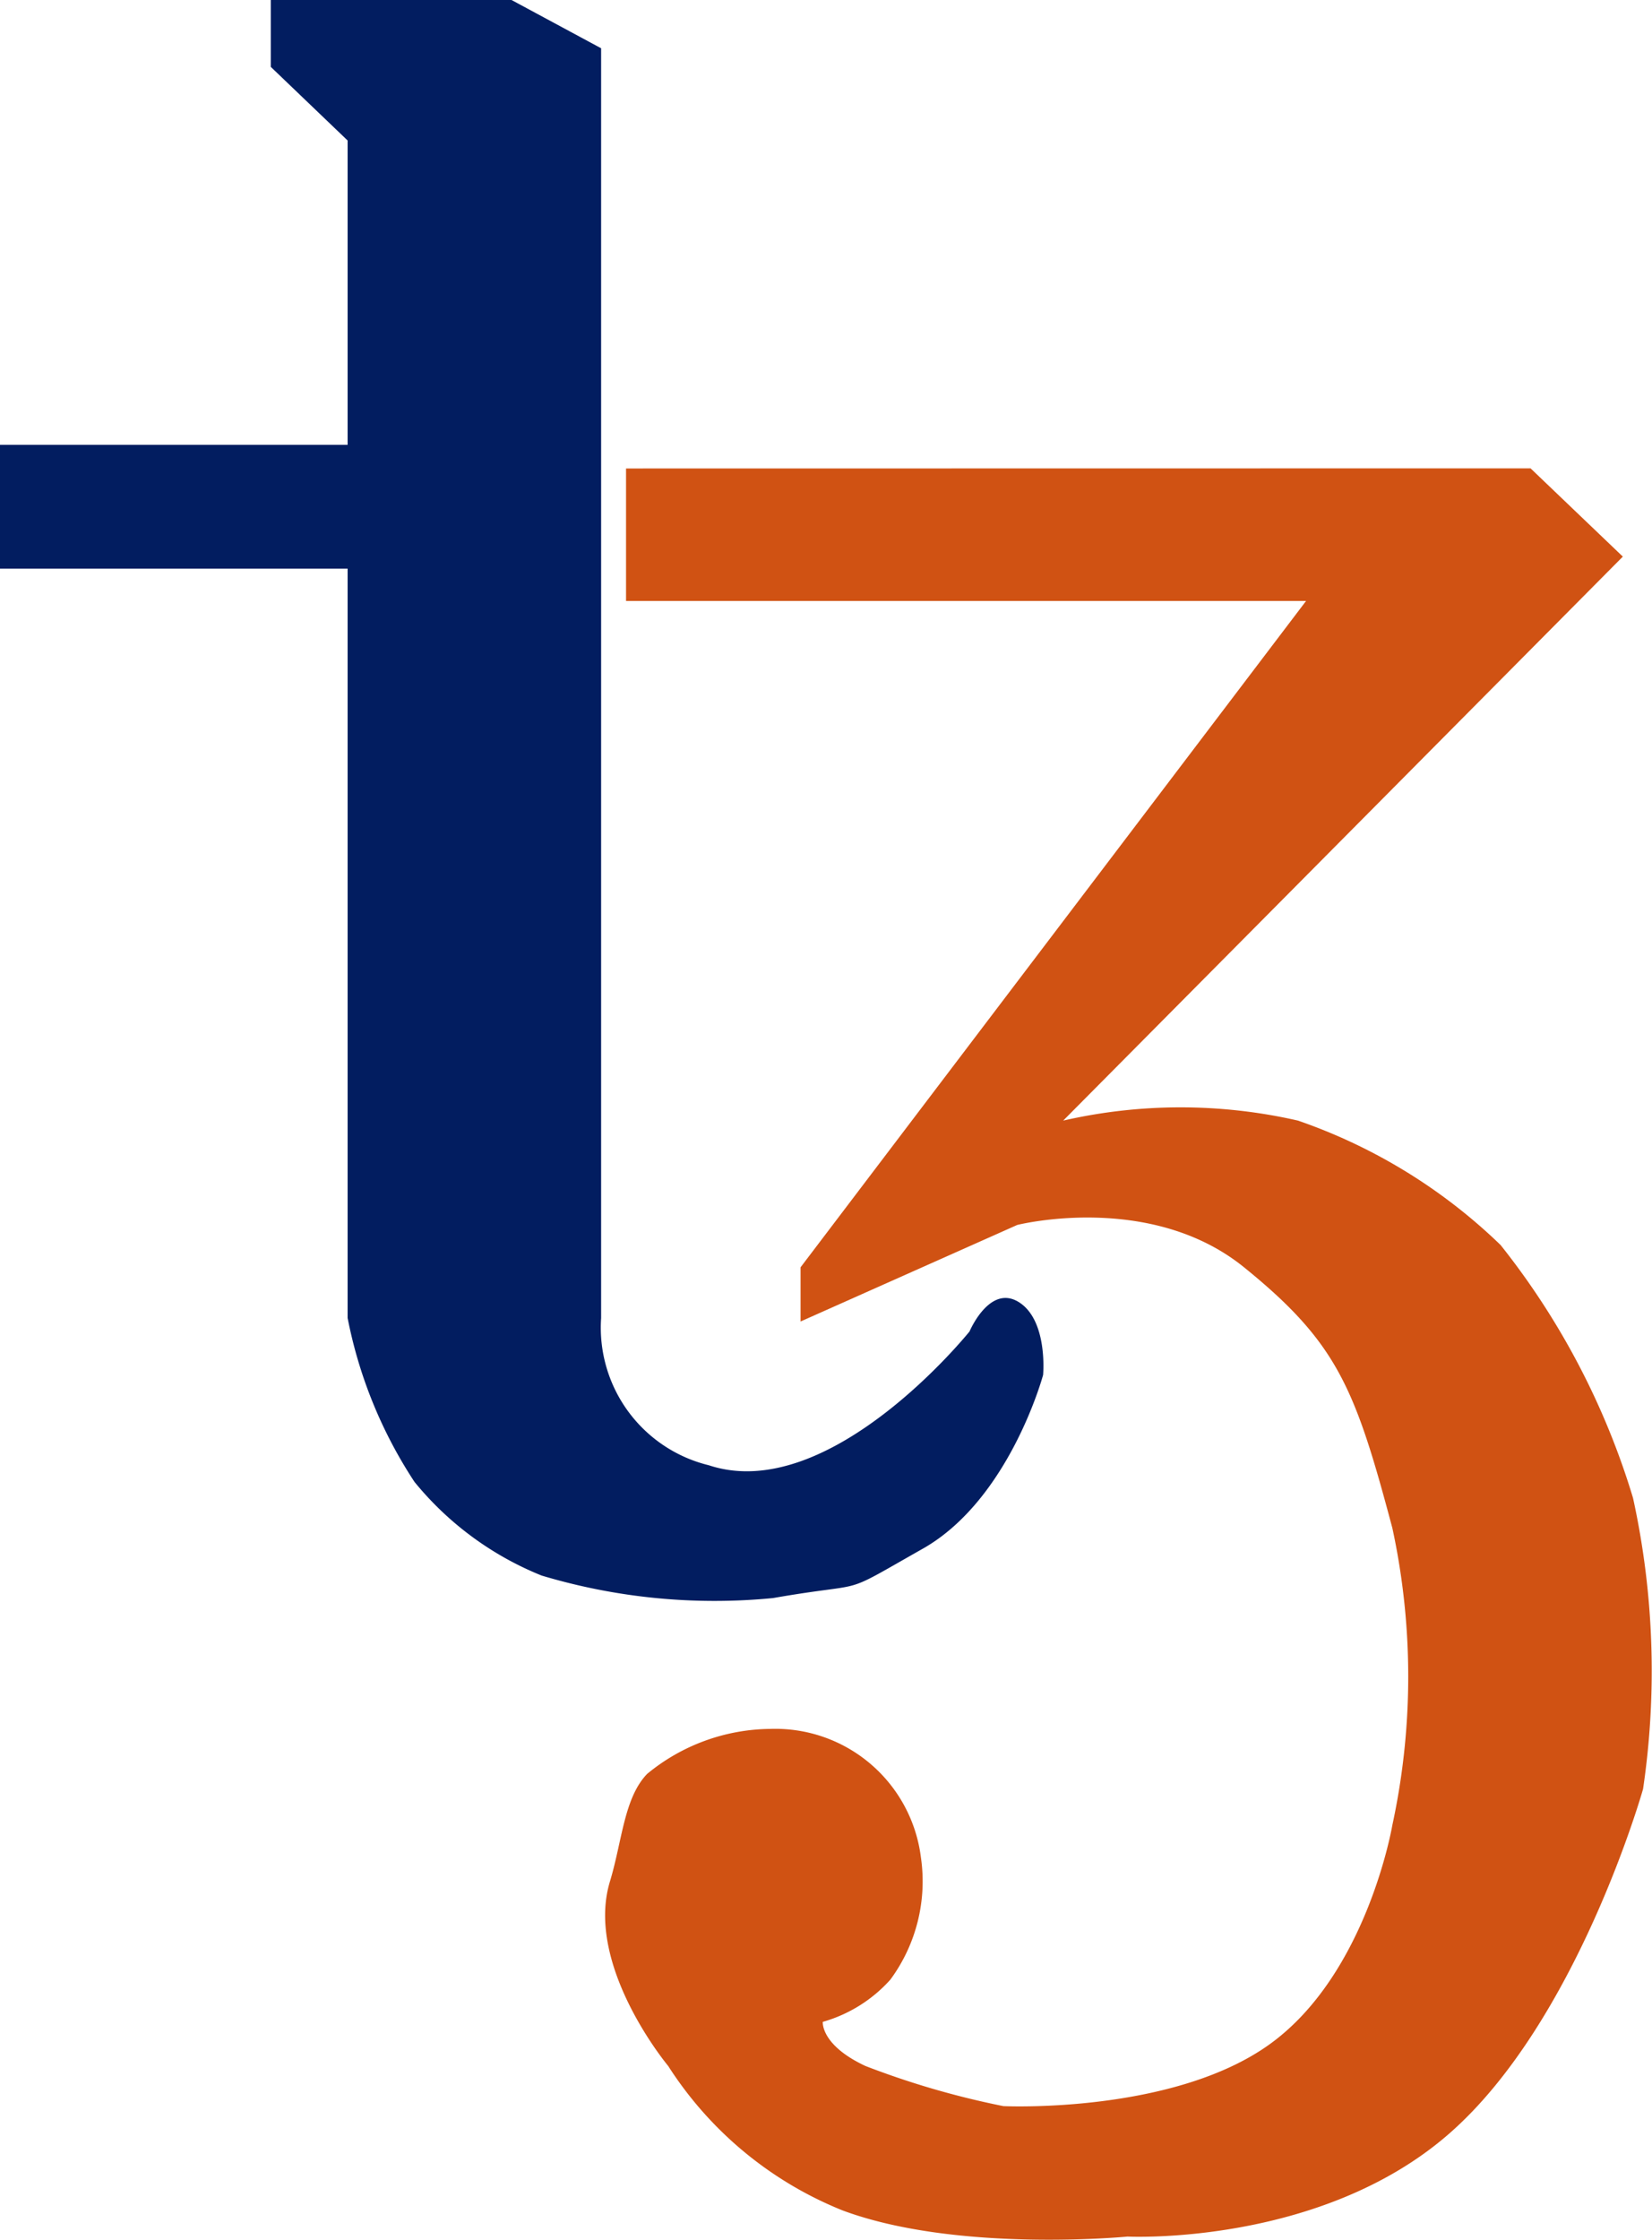
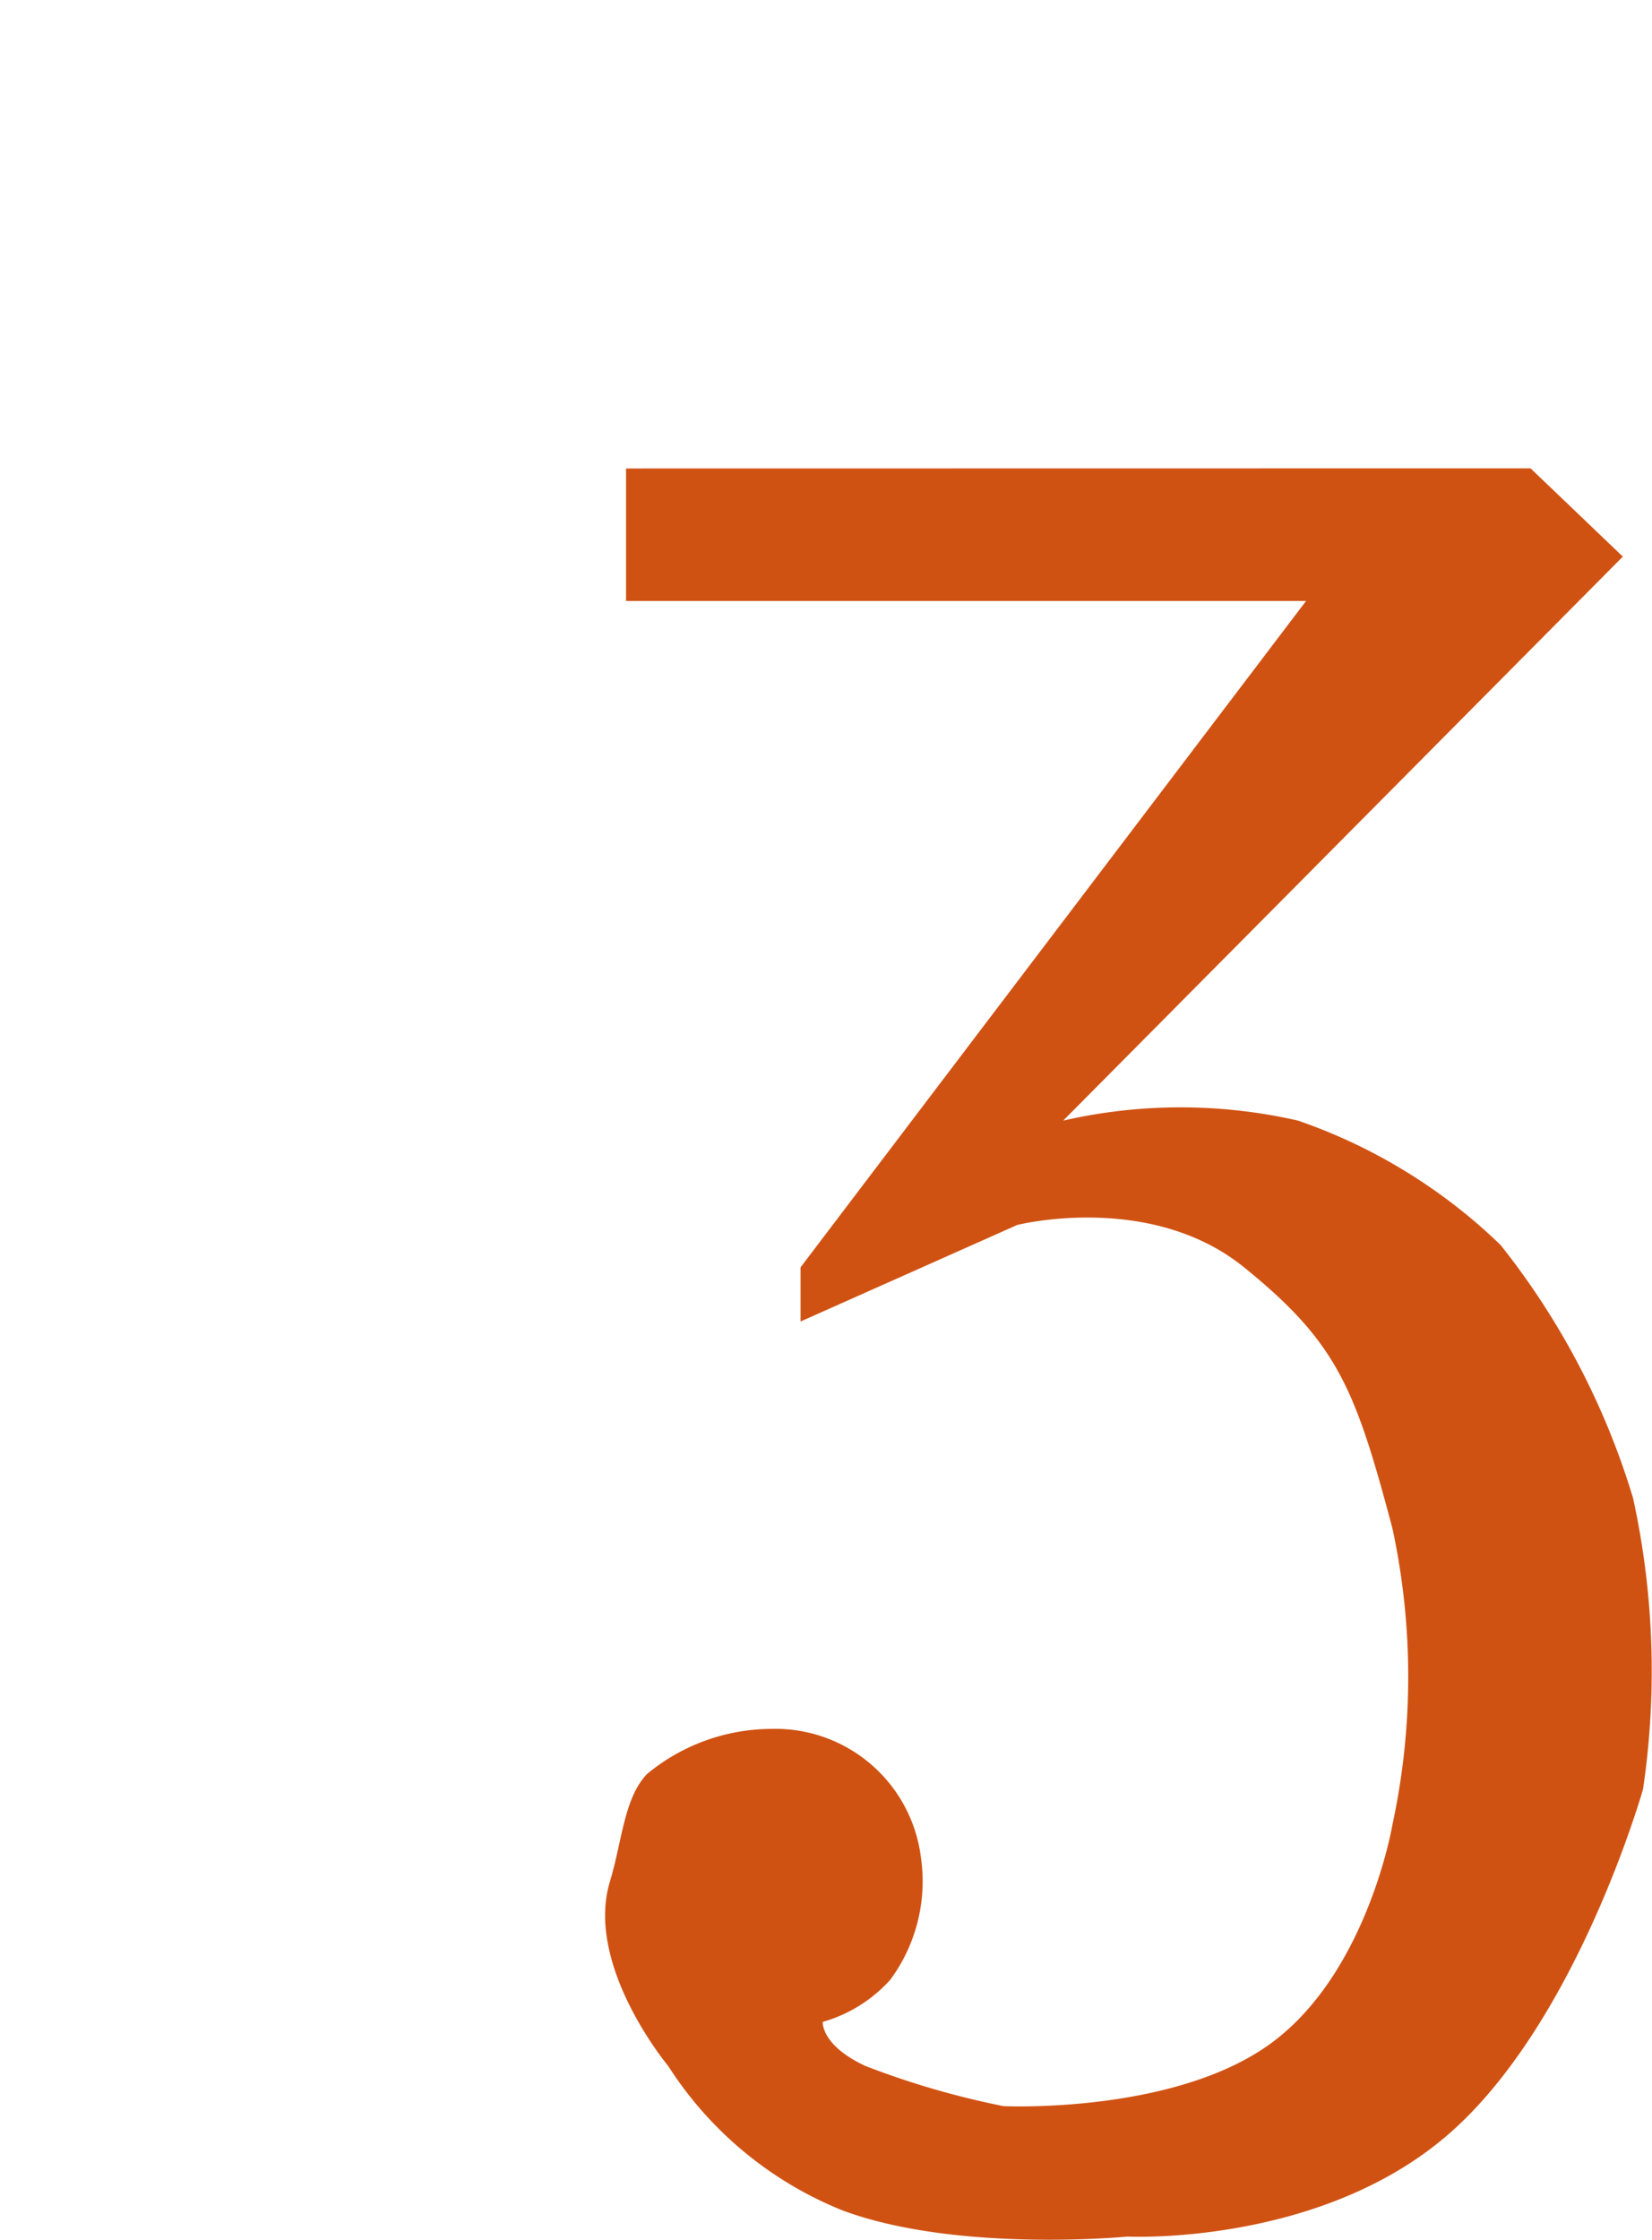
<svg xmlns="http://www.w3.org/2000/svg" width="51.364" height="69.605" viewBox="0 0 51.364 69.605">
  <g id="Group_4089" data-name="Group 4089" transform="translate(-700.667 -11933)">
-     <path id="Path_1175" data-name="Path 1175" d="M6688.086,11935.078V11933h7.485l2.786,1.5v39.459a4.4,4.4,0,0,0,3.348,4.574c3.768,1.248,8.107-4.158,8.107-4.158s.624-1.48,1.534-.91.753,2.262.753,2.262-1.04,3.871-3.742,5.4-1.533.988-4.652,1.533a18.727,18.727,0,0,1-7.2-.7,9.85,9.85,0,0,1-3.951-2.91,14.216,14.216,0,0,1-2.079-5.094v-23.285h-10.811v-3.848h10.811v-9.457Z" transform="translate(-5979)" fill="#021d60" />
    <path id="Path_1176" data-name="Path 1176" d="M6738.965,11977.4v4.116h21.144l-15.718,20.708v1.684l6.736-3s4.132-1.045,7.048,1.312,3.461,3.771,4.616,8.107a21.829,21.829,0,0,1,0,9.23s-.78,4.615-3.8,6.8-8.295,1.933-8.295,1.933a26.211,26.211,0,0,1-4.288-1.247c-1.4-.654-1.326-1.371-1.326-1.371a4.458,4.458,0,0,0,2.1-1.311,5.149,5.149,0,0,0,.951-3.8,4.562,4.562,0,0,0-4.678-3.993,6.1,6.1,0,0,0-3.836,1.4c-.719.749-.775,2.09-1.154,3.338-.795,2.618,1.81,5.736,1.81,5.736a11.547,11.547,0,0,0,5.426,4.491c3.571,1.325,8.856.811,8.856.811s5.972.3,9.979-3.18,6.05-10.728,6.05-10.728a25.111,25.111,0,0,0-.312-9.044,23.539,23.539,0,0,0-4.117-7.86,17.049,17.049,0,0,0-6.3-3.867,16.383,16.383,0,0,0-7.3,0l17.4-17.526-2.869-2.743Z" transform="translate(-6018.833 -29.842)" fill="#d05213" />
  </g>
</svg>